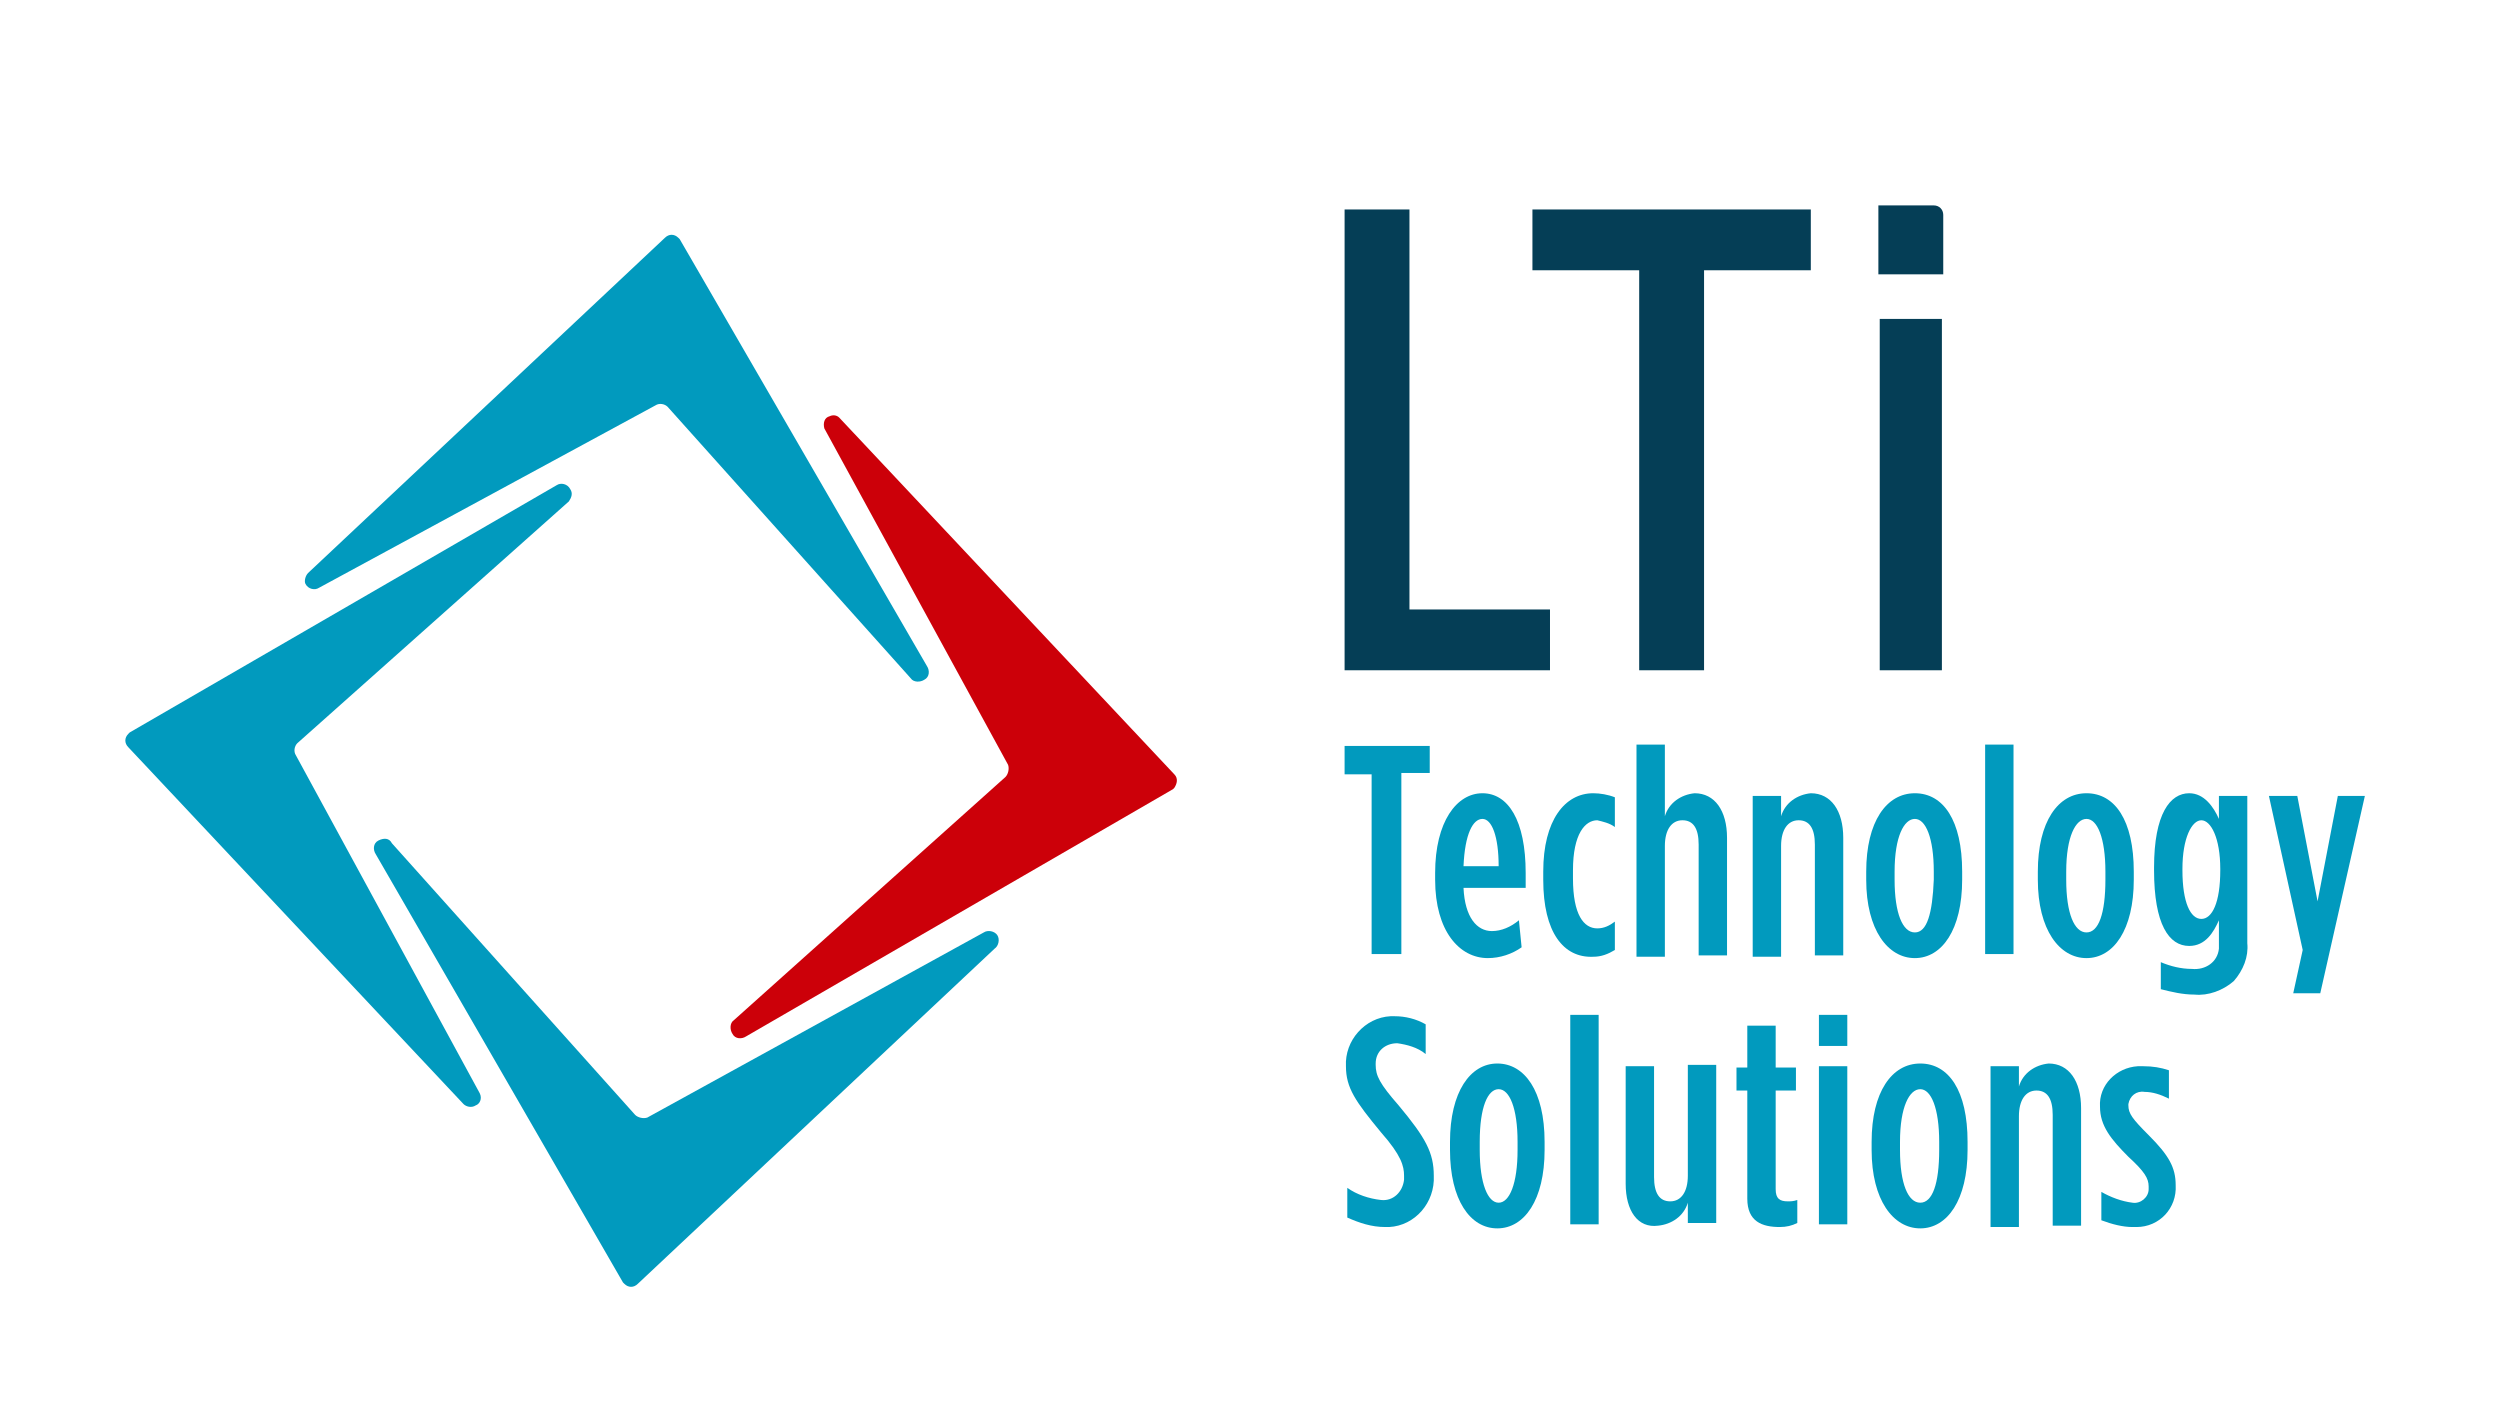
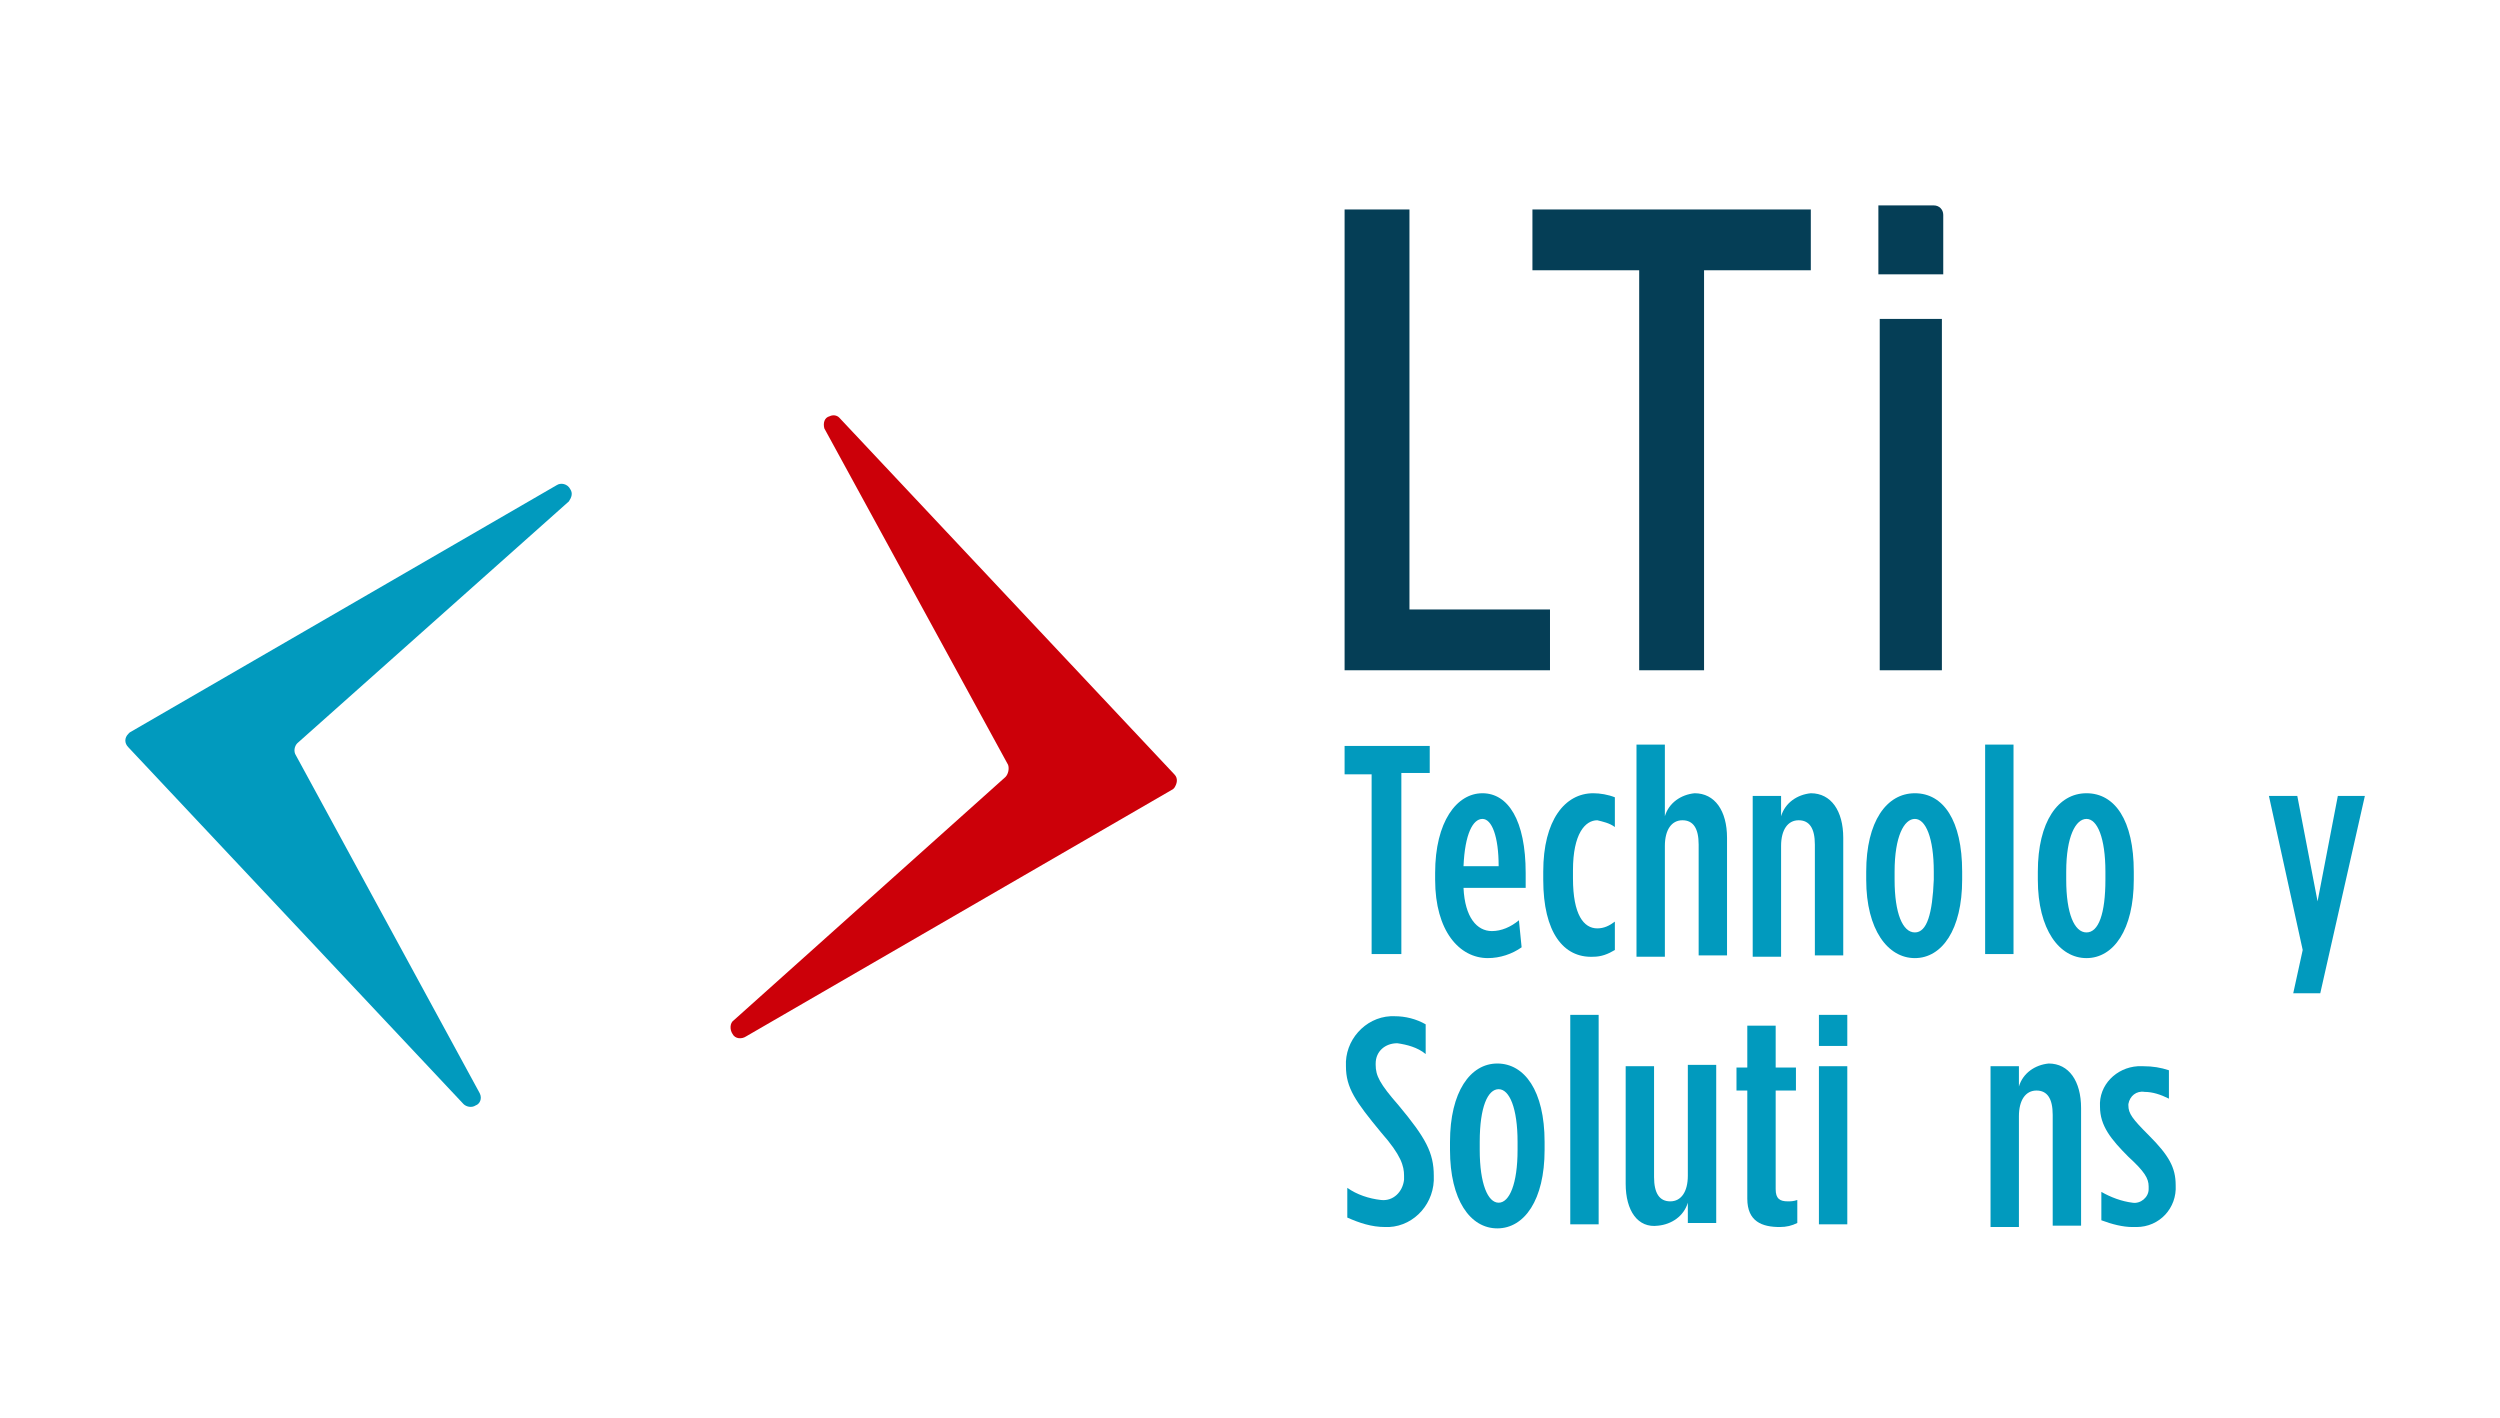
<svg xmlns="http://www.w3.org/2000/svg" version="1.1" id="Layer_1" x="0px" y="0px" viewBox="0 0 185 104.9" style="enable-background:new 0 0 185 104.9;" xml:space="preserve">
  <style type="text/css"> .st0{fill:#CC0009;} .st1{fill:#019ABE;} .st2{fill:#053E56;} </style>
  <g id="a6ad729f-c671-407d-a3aa-bbe9c606f788">
    <path class="st0" d="M62.1,30.9l24.8,26.4c0.3,0.3,0.2,0.7,0,1c0,0-0.1,0.1-0.1,0.1L55.2,76.7c-0.3,0.2-0.8,0.2-1-0.2 c-0.2-0.3-0.2-0.8,0.1-1l0,0l20.1-18c0.2-0.2,0.3-0.6,0.2-0.9L61,31.7c-0.1-0.4,0-0.8,0.4-0.9C61.6,30.7,61.9,30.7,62.1,30.9z" />
-     <path class="st1" d="M22.8,42.4l26.4-24.8c0.3-0.3,0.7-0.3,1,0c0,0,0.1,0.1,0.1,0.1l18.3,31.6c0.2,0.3,0.2,0.8-0.2,1 c-0.3,0.2-0.8,0.2-1-0.1l0,0l-18-20.1c-0.2-0.2-0.6-0.3-0.9-0.1L23.6,43.5c-0.3,0.2-0.8,0.1-1-0.3C22.5,43,22.6,42.6,22.8,42.4z" />
    <path class="st1" d="M34.3,81.7L9.5,55.3c-0.3-0.3-0.3-0.7,0-1c0,0,0.1-0.1,0.1-0.1l31.6-18.3c0.3-0.2,0.8-0.1,1,0.3 c0.2,0.3,0.1,0.6-0.1,0.9L22,55c-0.2,0.2-0.3,0.6-0.1,0.9l13.6,25c0.2,0.4,0,0.8-0.3,0.9C34.9,82,34.5,81.9,34.3,81.7z" />
-     <path class="st1" d="M73.6,70.2L47.2,95c-0.3,0.3-0.7,0.3-1,0c0,0-0.1-0.1-0.1-0.1L27.8,63.2c-0.2-0.3-0.2-0.8,0.2-1s0.8-0.2,1,0.2 l18,20.1c0.2,0.2,0.6,0.3,0.9,0.2L72.8,69c0.3-0.2,0.8-0.1,1,0.2S73.9,70,73.6,70.2z" />
    <path class="st2" d="M99.5,15.5h4.8v29.6h10.4v4.5H99.5V15.5z" />
    <path class="st2" d="M121.3,20h-7.9v-4.5H134V20h-7.9v29.6h-4.8L121.3,20z" />
    <path class="st2" d="M139,15.2h4.1c0.4,0,0.7,0.3,0.7,0.7v4.4H139V15.2z" />
    <rect x="139.1" y="23.6" class="st2" width="4.6" height="26" />
    <path class="st1" d="M101.6,57.3h-2.1v-2.1h6.3v2h-2.1v13.4h-2.2V57.3z" />
    <path class="st1" d="M106.2,65.1v-0.5c0-3.8,1.6-5.9,3.5-5.9s3.2,2,3.2,5.9v1.1h-4.6c0.1,2.2,1,3.2,2.1,3.2c0.7,0,1.4-0.3,2-0.8 l0.2,2c-0.7,0.5-1.6,0.8-2.5,0.8C108,70.9,106.2,68.9,106.2,65.1z M110.9,64.1c0-2.2-0.5-3.5-1.2-3.5s-1.3,1.1-1.4,3.5H110.9z" />
    <path class="st1" d="M114.2,65.1v-0.6c0-3.8,1.6-5.8,3.7-5.8c0.5,0,1.1,0.1,1.6,0.3v2.2c-0.4-0.3-0.9-0.4-1.3-0.5 c-0.9,0-1.8,1-1.8,3.7v0.6c0,2.7,0.8,3.7,1.8,3.7c0.5,0,0.9-0.2,1.3-0.5v2.1c-0.5,0.3-1,0.5-1.6,0.5 C115.7,70.9,114.2,69,114.2,65.1z" />
    <path class="st1" d="M121.1,55.1h2.1v5.3c0.3-1,1.2-1.6,2.2-1.7c1.5,0,2.4,1.3,2.4,3.3v8.7h-2.1v-8.2c0-1.2-0.4-1.8-1.2-1.8 s-1.3,0.7-1.3,1.9v8.2h-2.1V55.1z" />
    <path class="st1" d="M129.7,58.9h2.1v1.5c0.3-1,1.2-1.6,2.2-1.7c1.5,0,2.4,1.3,2.4,3.3v8.7h-2.1v-8.2c0-1.2-0.4-1.8-1.2-1.8 s-1.3,0.7-1.3,1.9v8.2h-2.1L129.7,58.9z" />
    <path class="st1" d="M138.1,65.1v-0.6c0-3.7,1.5-5.8,3.6-5.8s3.5,2,3.5,5.8v0.6c0,3.7-1.5,5.8-3.5,5.8S138.1,68.8,138.1,65.1z M143.1,65.1v-0.6c0-2.5-0.6-3.9-1.4-3.9s-1.5,1.3-1.5,3.9v0.6c0,2.5,0.6,3.9,1.5,3.9S143,67.6,143.1,65.1L143.1,65.1z" />
    <path class="st1" d="M146.9,55.1h2.1v15.5h-2.1L146.9,55.1z" />
    <path class="st1" d="M150.8,65.1v-0.6c0-3.7,1.5-5.8,3.6-5.8s3.5,2,3.5,5.8v0.6c0,3.7-1.5,5.8-3.5,5.8S150.8,68.8,150.8,65.1z M155.8,65.1v-0.6c0-2.5-0.6-3.9-1.4-3.9s-1.5,1.3-1.5,3.9v0.6c0,2.5,0.6,3.9,1.5,3.9S155.8,67.6,155.8,65.1L155.8,65.1z" />
-     <path class="st1" d="M159.9,73.2v-2c0.7,0.3,1.5,0.5,2.3,0.5c1,0.1,1.9-0.5,2-1.5c0-0.2,0-0.3,0-0.5v-1.6c-0.4,0.9-1,1.9-2.2,1.9 c-1.5,0-2.6-1.6-2.6-5.6v-0.2c0-4,1.2-5.5,2.6-5.5c1.1,0,1.8,1,2.2,1.9v-1.7h2.1v10.9c0.1,1-0.3,2-1,2.8c-0.8,0.7-1.9,1.1-2.9,1 C161.5,73.6,160.7,73.4,159.9,73.2z M164.3,64.4v-0.1c0-2.3-0.7-3.6-1.4-3.6s-1.4,1.3-1.4,3.6v0.1c0,2.4,0.6,3.6,1.4,3.6 S164.3,66.8,164.3,64.4z" />
    <path class="st1" d="M173,58.9h2l-3.3,14.6h-2l0.7-3.2l-2.5-11.4h2.1l1.5,7.8L173,58.9z" />
    <path class="st1" d="M99.7,90.1v-2.2c0.7,0.5,1.6,0.8,2.5,0.9c0.9,0.1,1.6-0.6,1.7-1.5c0-0.1,0-0.2,0-0.3c0-0.7-0.2-1.5-1.7-3.2 c-1.9-2.3-2.6-3.3-2.6-4.9l0,0c-0.1-1.9,1.4-3.6,3.3-3.7c0.1,0,0.2,0,0.3,0c0.8,0,1.6,0.2,2.3,0.6V78c-0.6-0.5-1.4-0.7-2.1-0.8 c-0.9,0-1.6,0.6-1.6,1.5c0,0,0,0.1,0,0.1c0,0.8,0.3,1.4,1.7,3c2,2.4,2.6,3.5,2.6,5.2l0,0c0.1,2-1.4,3.7-3.3,3.8c-0.1,0-0.2,0-0.3,0 C101.5,90.8,100.6,90.5,99.7,90.1z" />
    <path class="st1" d="M107.3,85.1v-0.6c0-3.7,1.5-5.8,3.5-5.8s3.5,2,3.5,5.8v0.6c0,3.7-1.5,5.8-3.5,5.8S107.3,88.8,107.3,85.1z M112.3,85.1v-0.6c0-2.5-0.6-3.9-1.4-3.9s-1.4,1.3-1.4,3.9v0.6c0,2.5,0.6,3.9,1.4,3.9S112.3,87.6,112.3,85.1L112.3,85.1z" />
    <path class="st1" d="M116.2,75.1h2.1v15.5h-2.1V75.1z" />
    <path class="st1" d="M120.3,87.6v-8.7h2.1v8.2c0,1.2,0.4,1.8,1.2,1.8s1.3-0.7,1.3-1.9v-8.2h2.1v11.7h-2.1v-1.5 c-0.3,1-1.2,1.6-2.2,1.7C121.2,90.9,120.3,89.6,120.3,87.6z" />
    <path class="st1" d="M129.3,88.7v-8h-0.8v-1.7h0.8v-3.1h2.1v3.1h1.5v1.7h-1.5V88c0,0.7,0.3,0.9,0.9,0.9c0.2,0,0.4,0,0.7-0.1v1.7 c-0.4,0.2-0.8,0.3-1.3,0.3C130.4,90.8,129.3,90.4,129.3,88.7z" />
    <path class="st1" d="M134.6,75.1h2.1v2.3h-2.1V75.1z M134.6,78.9h2.1v11.7h-2.1V78.9z" />
-     <path class="st1" d="M138.5,85.1v-0.6c0-3.7,1.5-5.8,3.6-5.8s3.5,2,3.5,5.8v0.6c0,3.7-1.5,5.8-3.5,5.8S138.5,88.8,138.5,85.1z M143.5,85.1v-0.6c0-2.5-0.6-3.9-1.4-3.9s-1.5,1.3-1.5,3.9v0.6c0,2.5,0.6,3.9,1.5,3.9S143.5,87.6,143.5,85.1L143.5,85.1z" />
    <path class="st1" d="M147.3,78.9h2.1v1.5c0.3-1,1.2-1.6,2.2-1.7c1.5,0,2.4,1.3,2.4,3.3v8.7h-2.1v-8.2c0-1.2-0.4-1.8-1.2-1.8 s-1.3,0.7-1.3,1.9v8.2h-2.1L147.3,78.9z" />
    <path class="st1" d="M155.5,90.3v-2.1c0.7,0.4,1.5,0.7,2.3,0.8c0.6,0.1,1.2-0.4,1.2-1c0-0.1,0-0.1,0-0.2c0-0.6-0.3-1.1-1.5-2.2 c-1.3-1.3-2.1-2.3-2.1-3.7l0,0c-0.1-1.6,1.2-2.9,2.8-3c0.1,0,0.2,0,0.4,0c0.7,0,1.3,0.1,1.9,0.3v2.1c-0.6-0.3-1.2-0.5-1.8-0.5 c-0.6-0.1-1.1,0.3-1.2,0.9c0,0,0,0.1,0,0.1c0,0.6,0.3,1,1.5,2.2c1.5,1.5,2,2.4,2,3.7l0,0c0.1,1.7-1.2,3.1-2.9,3.1 c-0.1,0-0.2,0-0.3,0C157.1,90.8,156.3,90.6,155.5,90.3z" />
  </g>
</svg>